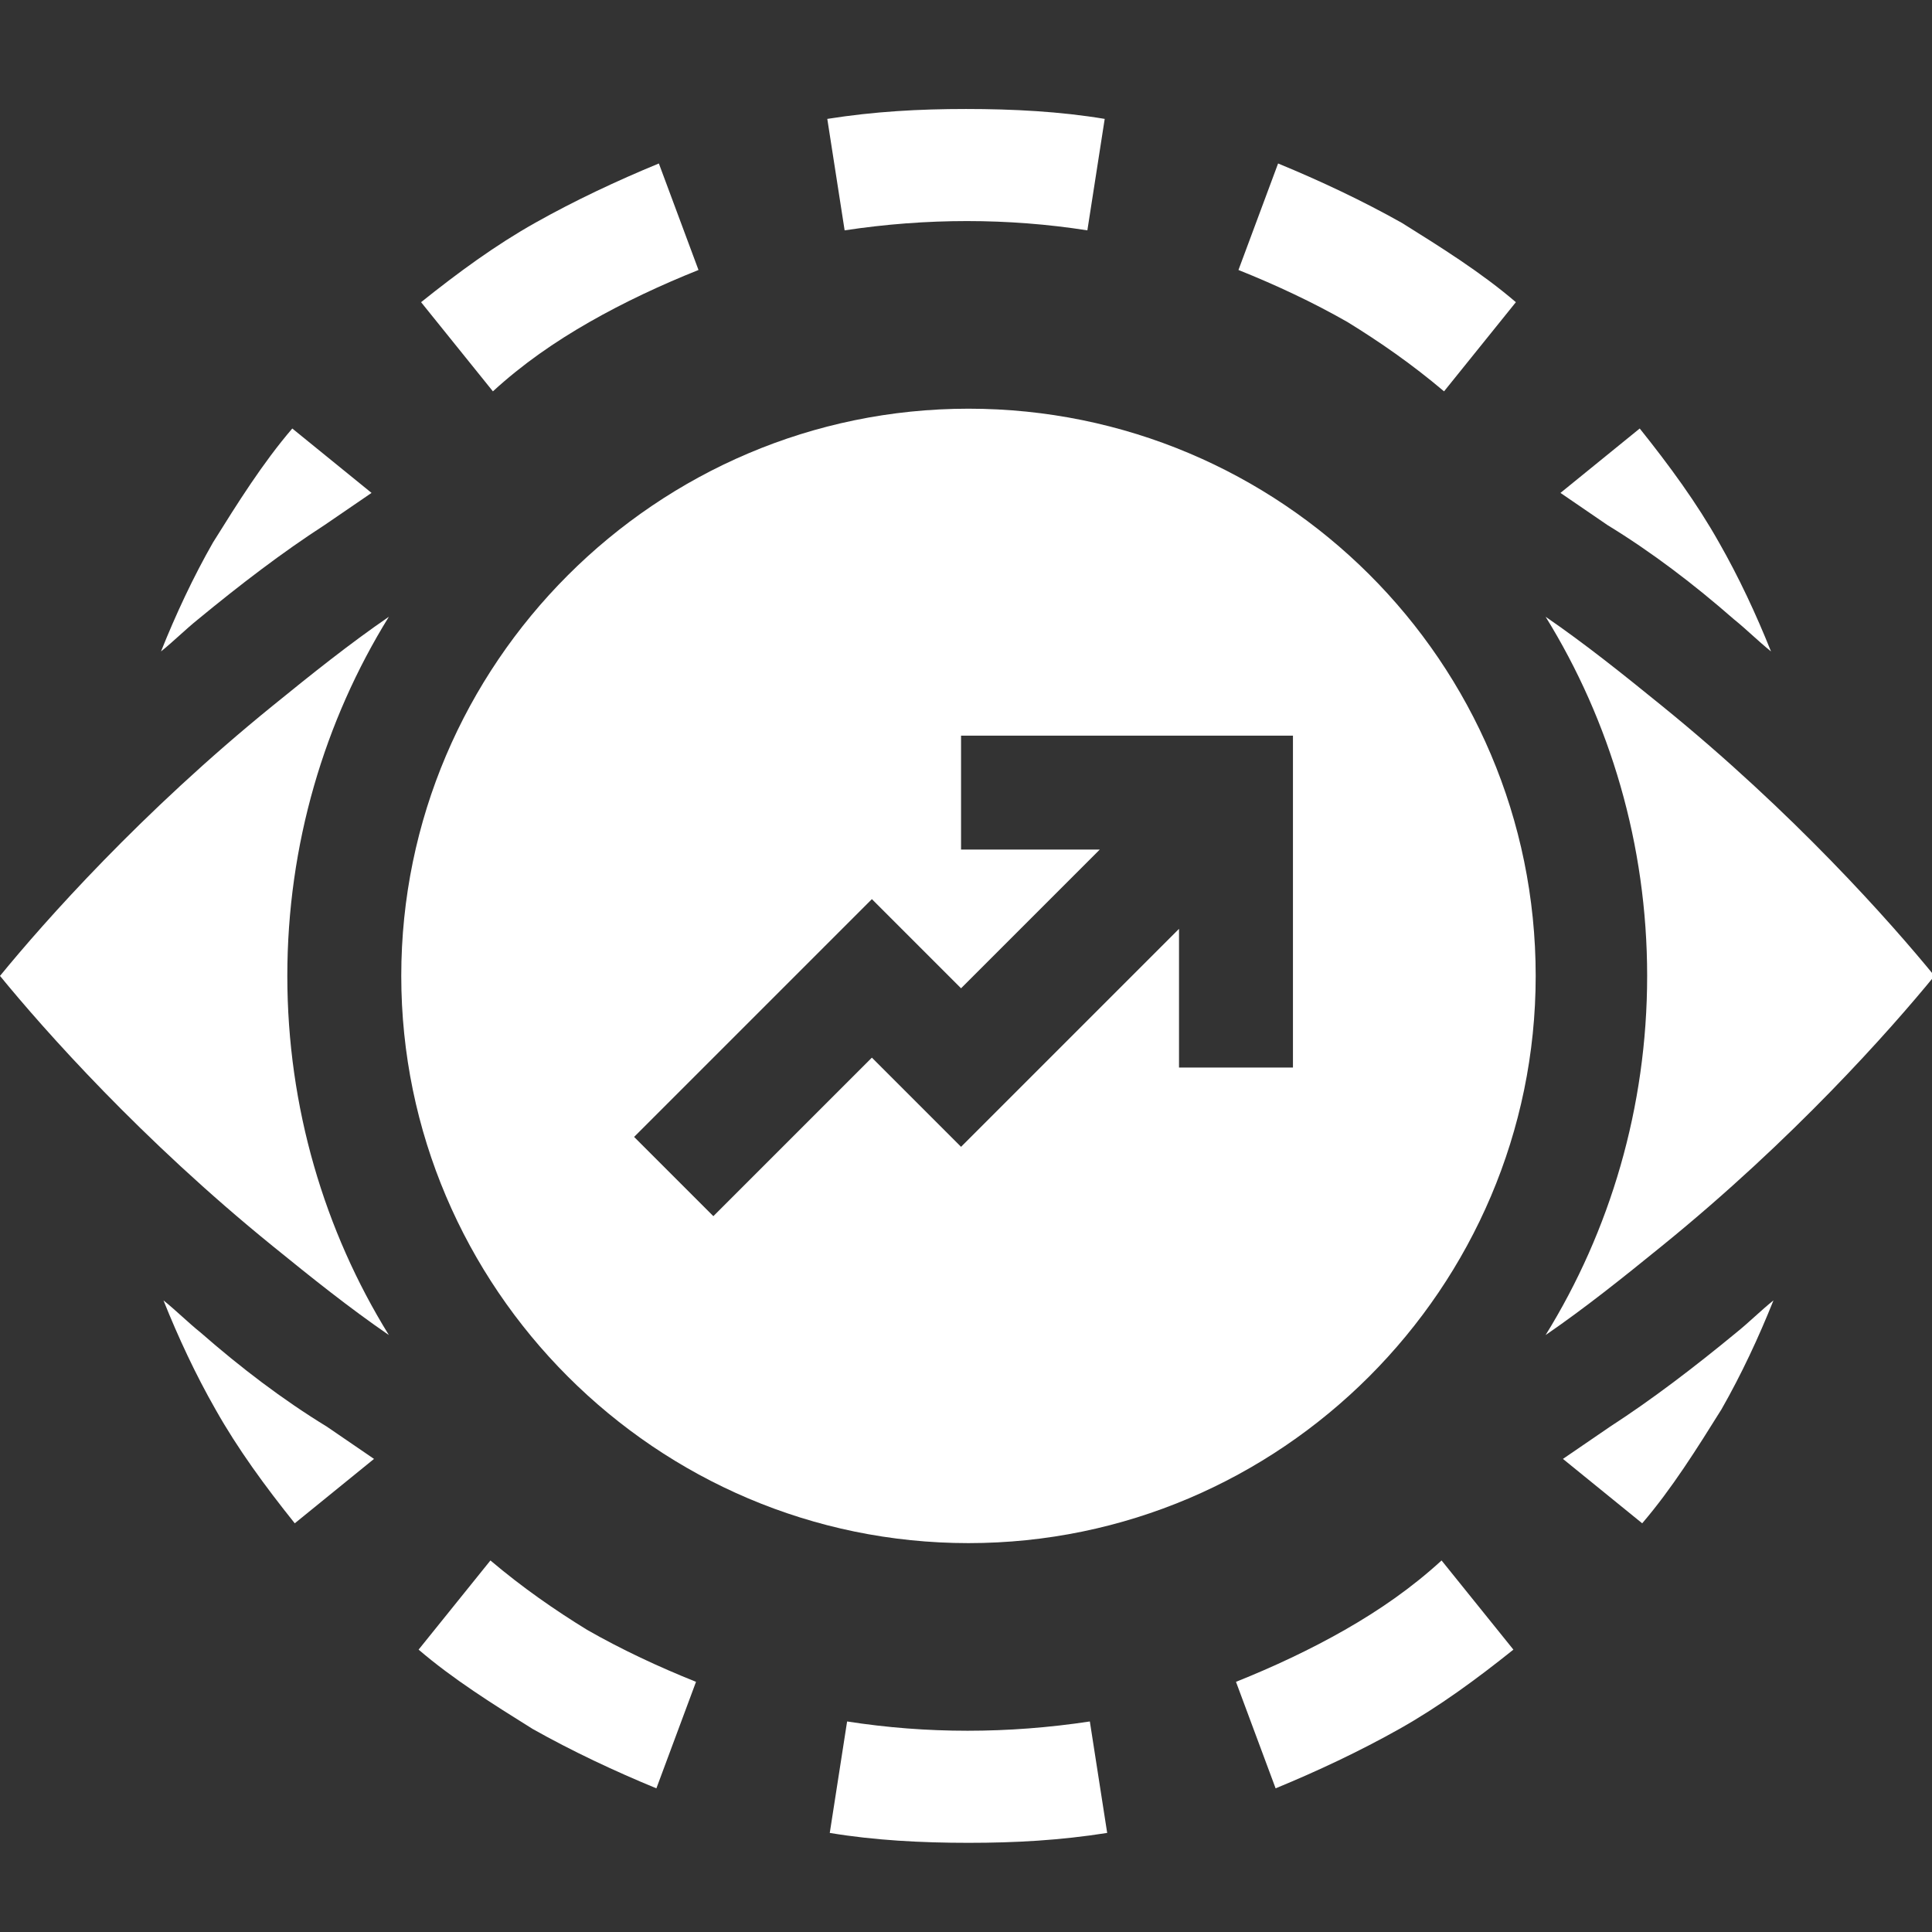
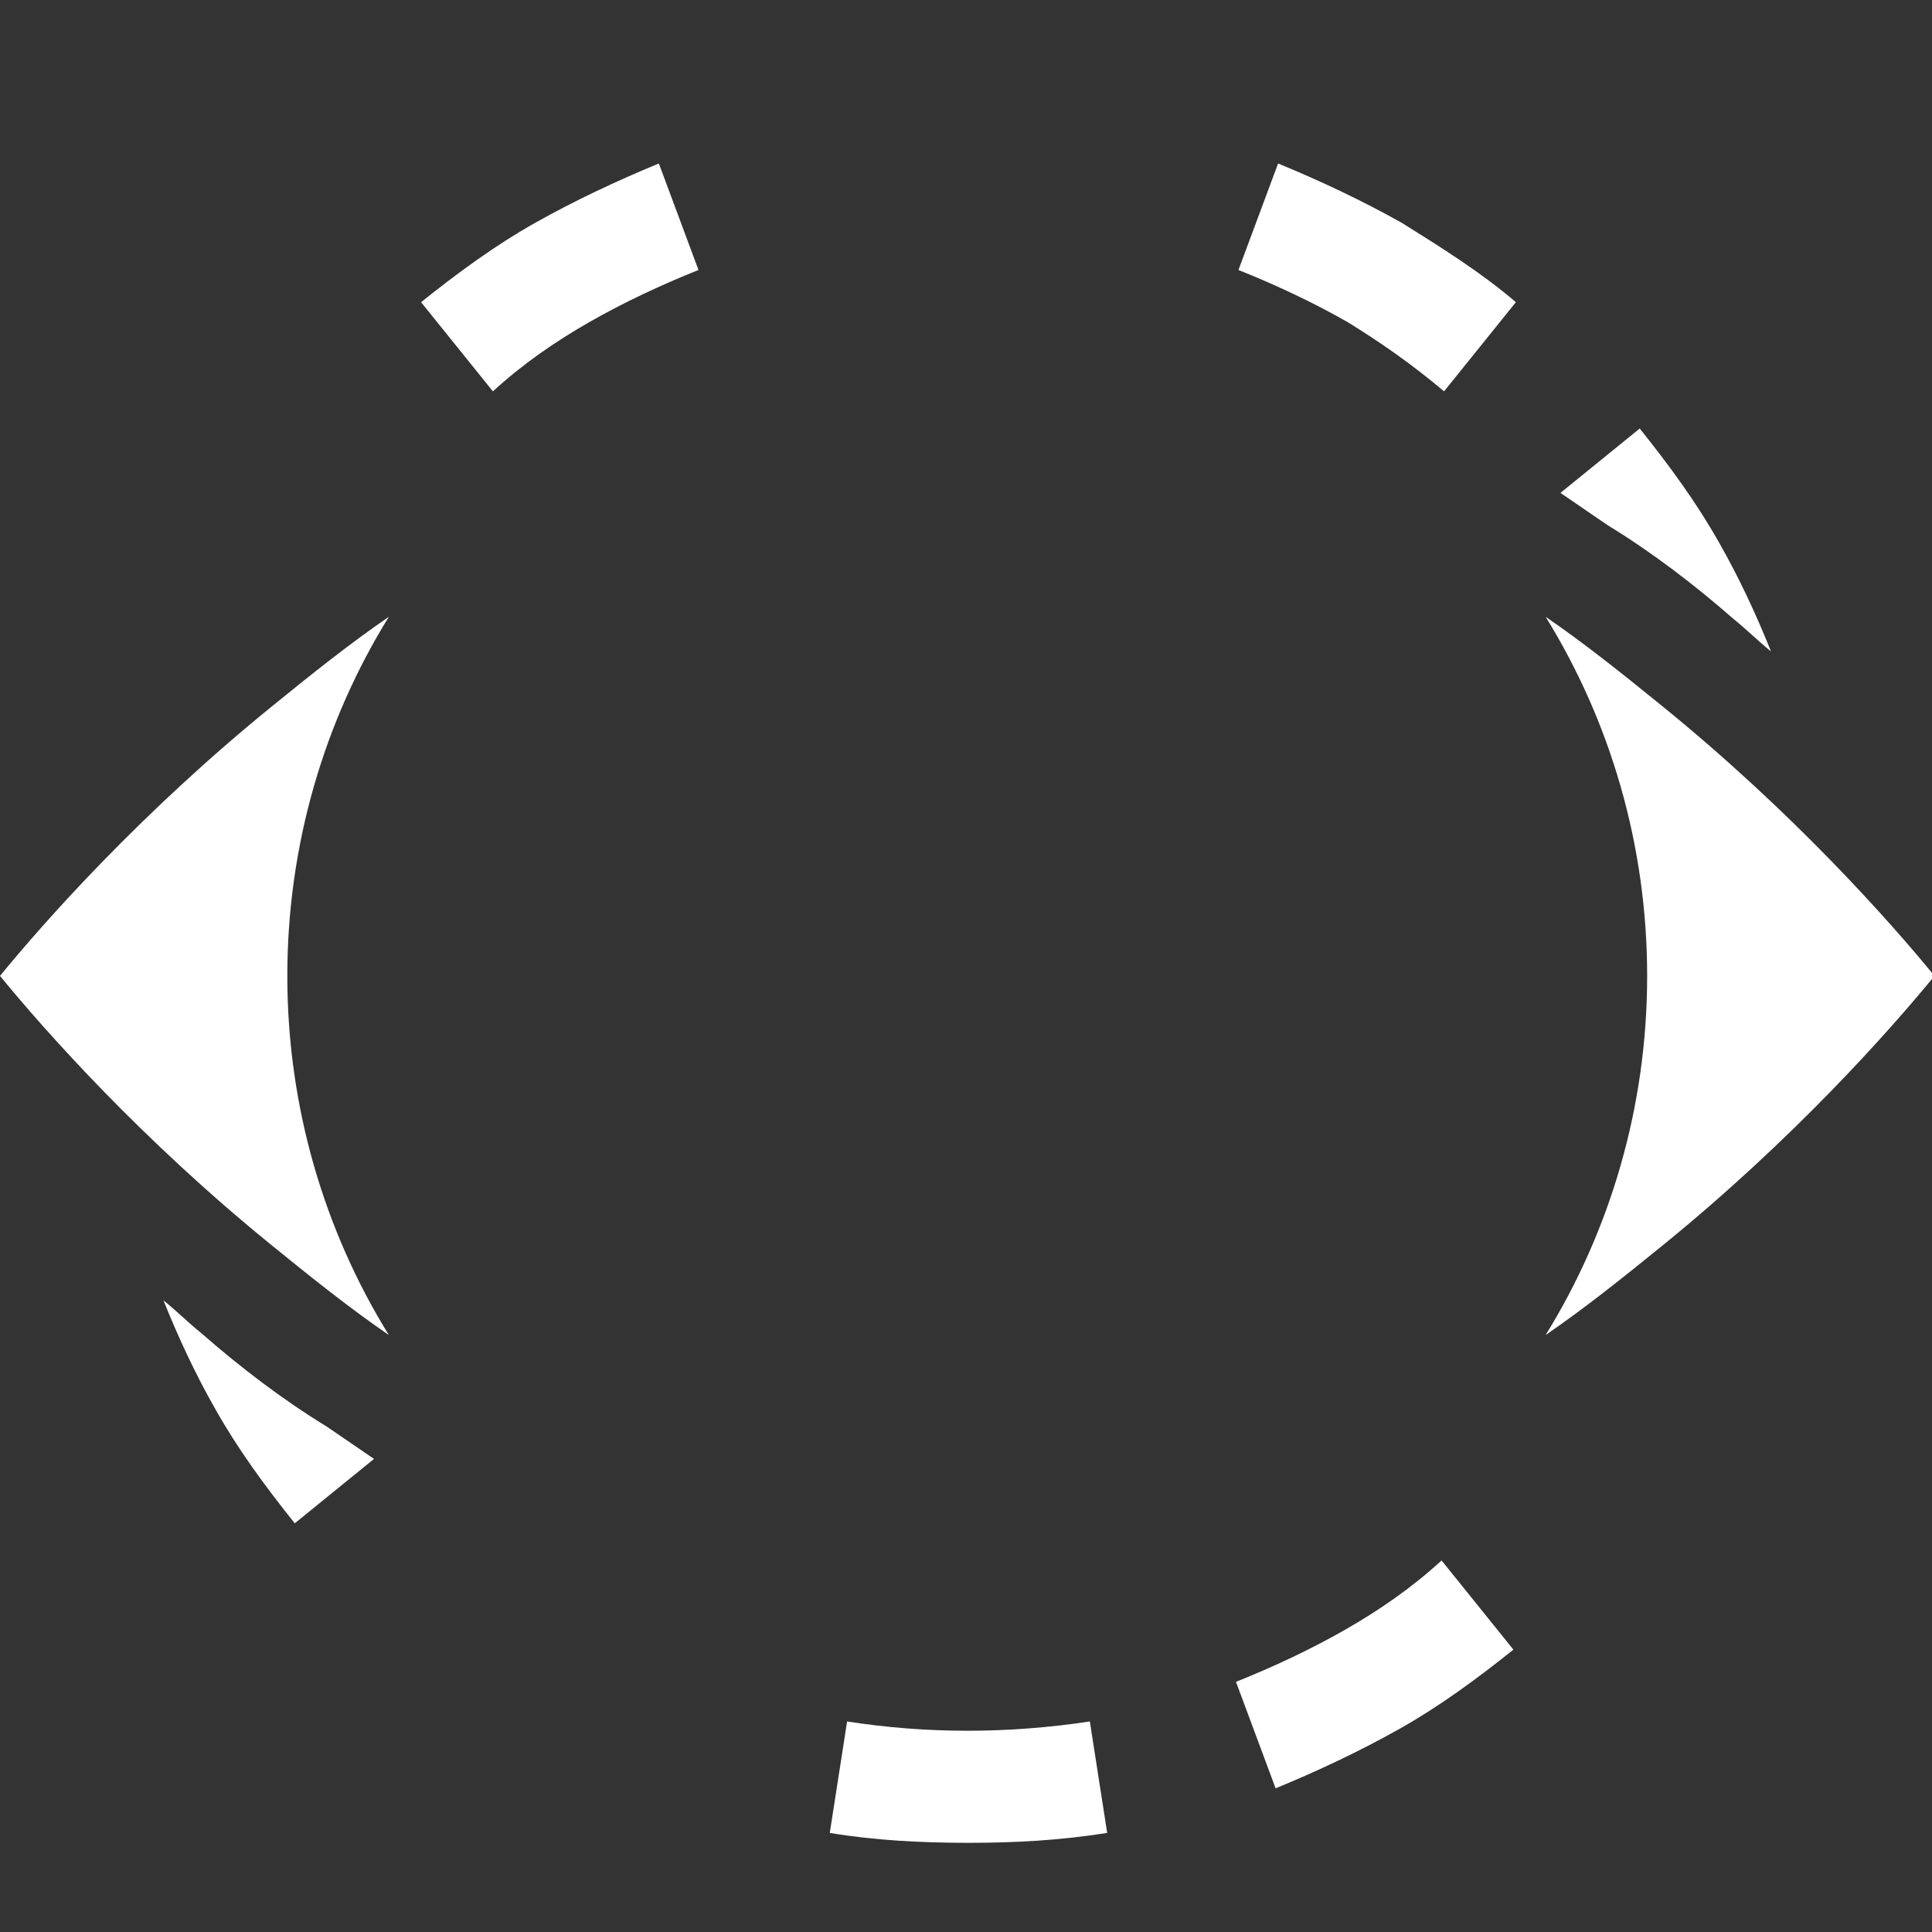
<svg xmlns="http://www.w3.org/2000/svg" version="1.1" id="Ebene_1" x="0px" y="0px" viewBox="0 0 78 78" style="enable-background:new 0 0 78 78;" xml:space="preserve">
  <rect x="0" y="0" width="78" height="78" fill="#333333" stroke="none" />
  <style type="text/css">
	.st0{fill:#FFFFFF;}
</style>
  <g>
    <g transform="translate(-612 -376)">
      <g>
        <g>
          <g>
            <g>
              <g>
                <g>
                  <path class="st0" d="M679.1,404.5c-1.6-1.3-3.1-2.5-4.7-3.6c2.6,4.2,4.1,9.2,4.1,14.5s-1.5,10.3-4.1,14.5          c1.6-1.1,3.1-2.3,4.7-3.6c5.3-4.3,9.2-8.7,11-10.9C688.3,413.2,684.4,408.8,679.1,404.5z" />
                  <path class="st0" d="M623,404.5c-5.3,4.3-9.2,8.7-11,10.9c1.8,2.2,5.7,6.6,11,10.9c1.6,1.3,3.1,2.5,4.7,3.6          c-2.6-4.2-4.1-9.2-4.1-14.5s1.5-10.3,4.1-14.5C626.1,402,624.6,403.2,623,404.5z" />
-                   <path class="st0" d="M655.9,385.3l0.7-4.5c-1.8-0.3-3.7-0.4-5.6-0.4s-3.7,0.1-5.6,0.4l0.7,4.5          C649.4,384.8,652.7,384.8,655.9,385.3z" />
                  <path class="st0" d="M635.8,389c1.4-0.8,2.9-1.5,4.4-2.1l-1.6-4.3c-1.7,0.7-3.4,1.5-5,2.4s-3.1,2-4.6,3.2l2.9,3.6          C633.1,390.7,634.4,389.8,635.8,389z" />
-                   <path class="st0" d="M631.8,439l-2.9,3.6c1.4,1.2,3,2.2,4.6,3.2c1.6,0.9,3.3,1.7,5,2.4l1.6-4.3c-1.5-0.6-3-1.3-4.4-2.1          C634.4,441,633.1,440.1,631.8,439z" />
                  <path class="st0" d="M646.2,445.5l-0.7,4.5c1.8,0.3,3.7,0.4,5.6,0.4s3.7-0.1,5.6-0.4l-0.7-4.5          C652.7,446,649.4,446,646.2,445.5z" />
                  <path class="st0" d="M666.3,441.8c-1.4,0.8-2.9,1.5-4.4,2.1l1.6,4.3c1.7-0.7,3.4-1.5,5-2.4s3.1-2,4.6-3.2l-2.9-3.6          C669,440.1,667.7,441,666.3,441.8z" />
                  <path class="st0" d="M670.3,391.8l2.9-3.6c-1.4-1.2-3-2.2-4.6-3.2c-1.6-0.9-3.3-1.7-5-2.4l-1.6,4.3c1.5,0.6,3,1.3,4.4,2.1          C667.7,389.8,669,390.7,670.3,391.8z" />
-                   <path class="st0" d="M677,433.6l-1.9,1.3l3.2,2.6c1.2-1.4,2.2-3,3.2-4.6c0.8-1.4,1.5-2.9,2.1-4.4c-0.5,0.4-1,0.9-1.5,1.3          C680.4,431.2,678.7,432.5,677,433.6z" />
                  <path class="st0" d="M682,401c0.5,0.4,1,0.9,1.5,1.3c-0.6-1.5-1.3-3-2.1-4.4c-0.9-1.6-2-3.1-3.2-4.6l-3.2,2.6l1.9,1.3          C678.7,398.3,680.4,399.6,682,401z" />
-                   <path class="st0" d="M620.1,429.8c-0.5-0.4-1-0.9-1.5-1.3c0.6,1.5,1.3,3,2.1,4.4c0.9,1.6,2,3.1,3.2,4.6l3.2-2.6l-1.9-1.3          C623.4,432.5,621.7,431.2,620.1,429.8z" />
-                   <path class="st0" d="M625.1,397.2l1.9-1.3l-3.2-2.6c-1.2,1.4-2.2,3-3.2,4.6c-0.8,1.4-1.5,2.9-2.1,4.4c0.5-0.4,1-0.9,1.5-1.3          C621.7,399.6,623.4,398.3,625.1,397.2z" />
-                   <path class="st0" d="M651.1,392.5c-12.6,0-22.9,10.3-22.9,22.9s10.3,22.9,22.9,22.9S674,428,674,415.4          C674,402.7,663.7,392.5,651.1,392.5z M664.2,419.1h-4.6v-5.6l-8.8,8.8l-3.6-3.6l-6.4,6.4l-3.2-3.2l9.6-9.6l3.6,3.6l5.6-5.6          h-5.6v-4.6h13.4V419.1z" />
+                   <path class="st0" d="M620.1,429.8c-0.5-0.4-1-0.9-1.5-1.3c0.6,1.5,1.3,3,2.1,4.4c0.9,1.6,2,3.1,3.2,4.6l3.2-2.6l-1.9-1.3          C623.4,432.5,621.7,431.2,620.1,429.8" />
                </g>
              </g>
            </g>
          </g>
        </g>
      </g>
    </g>
  </g>
</svg>